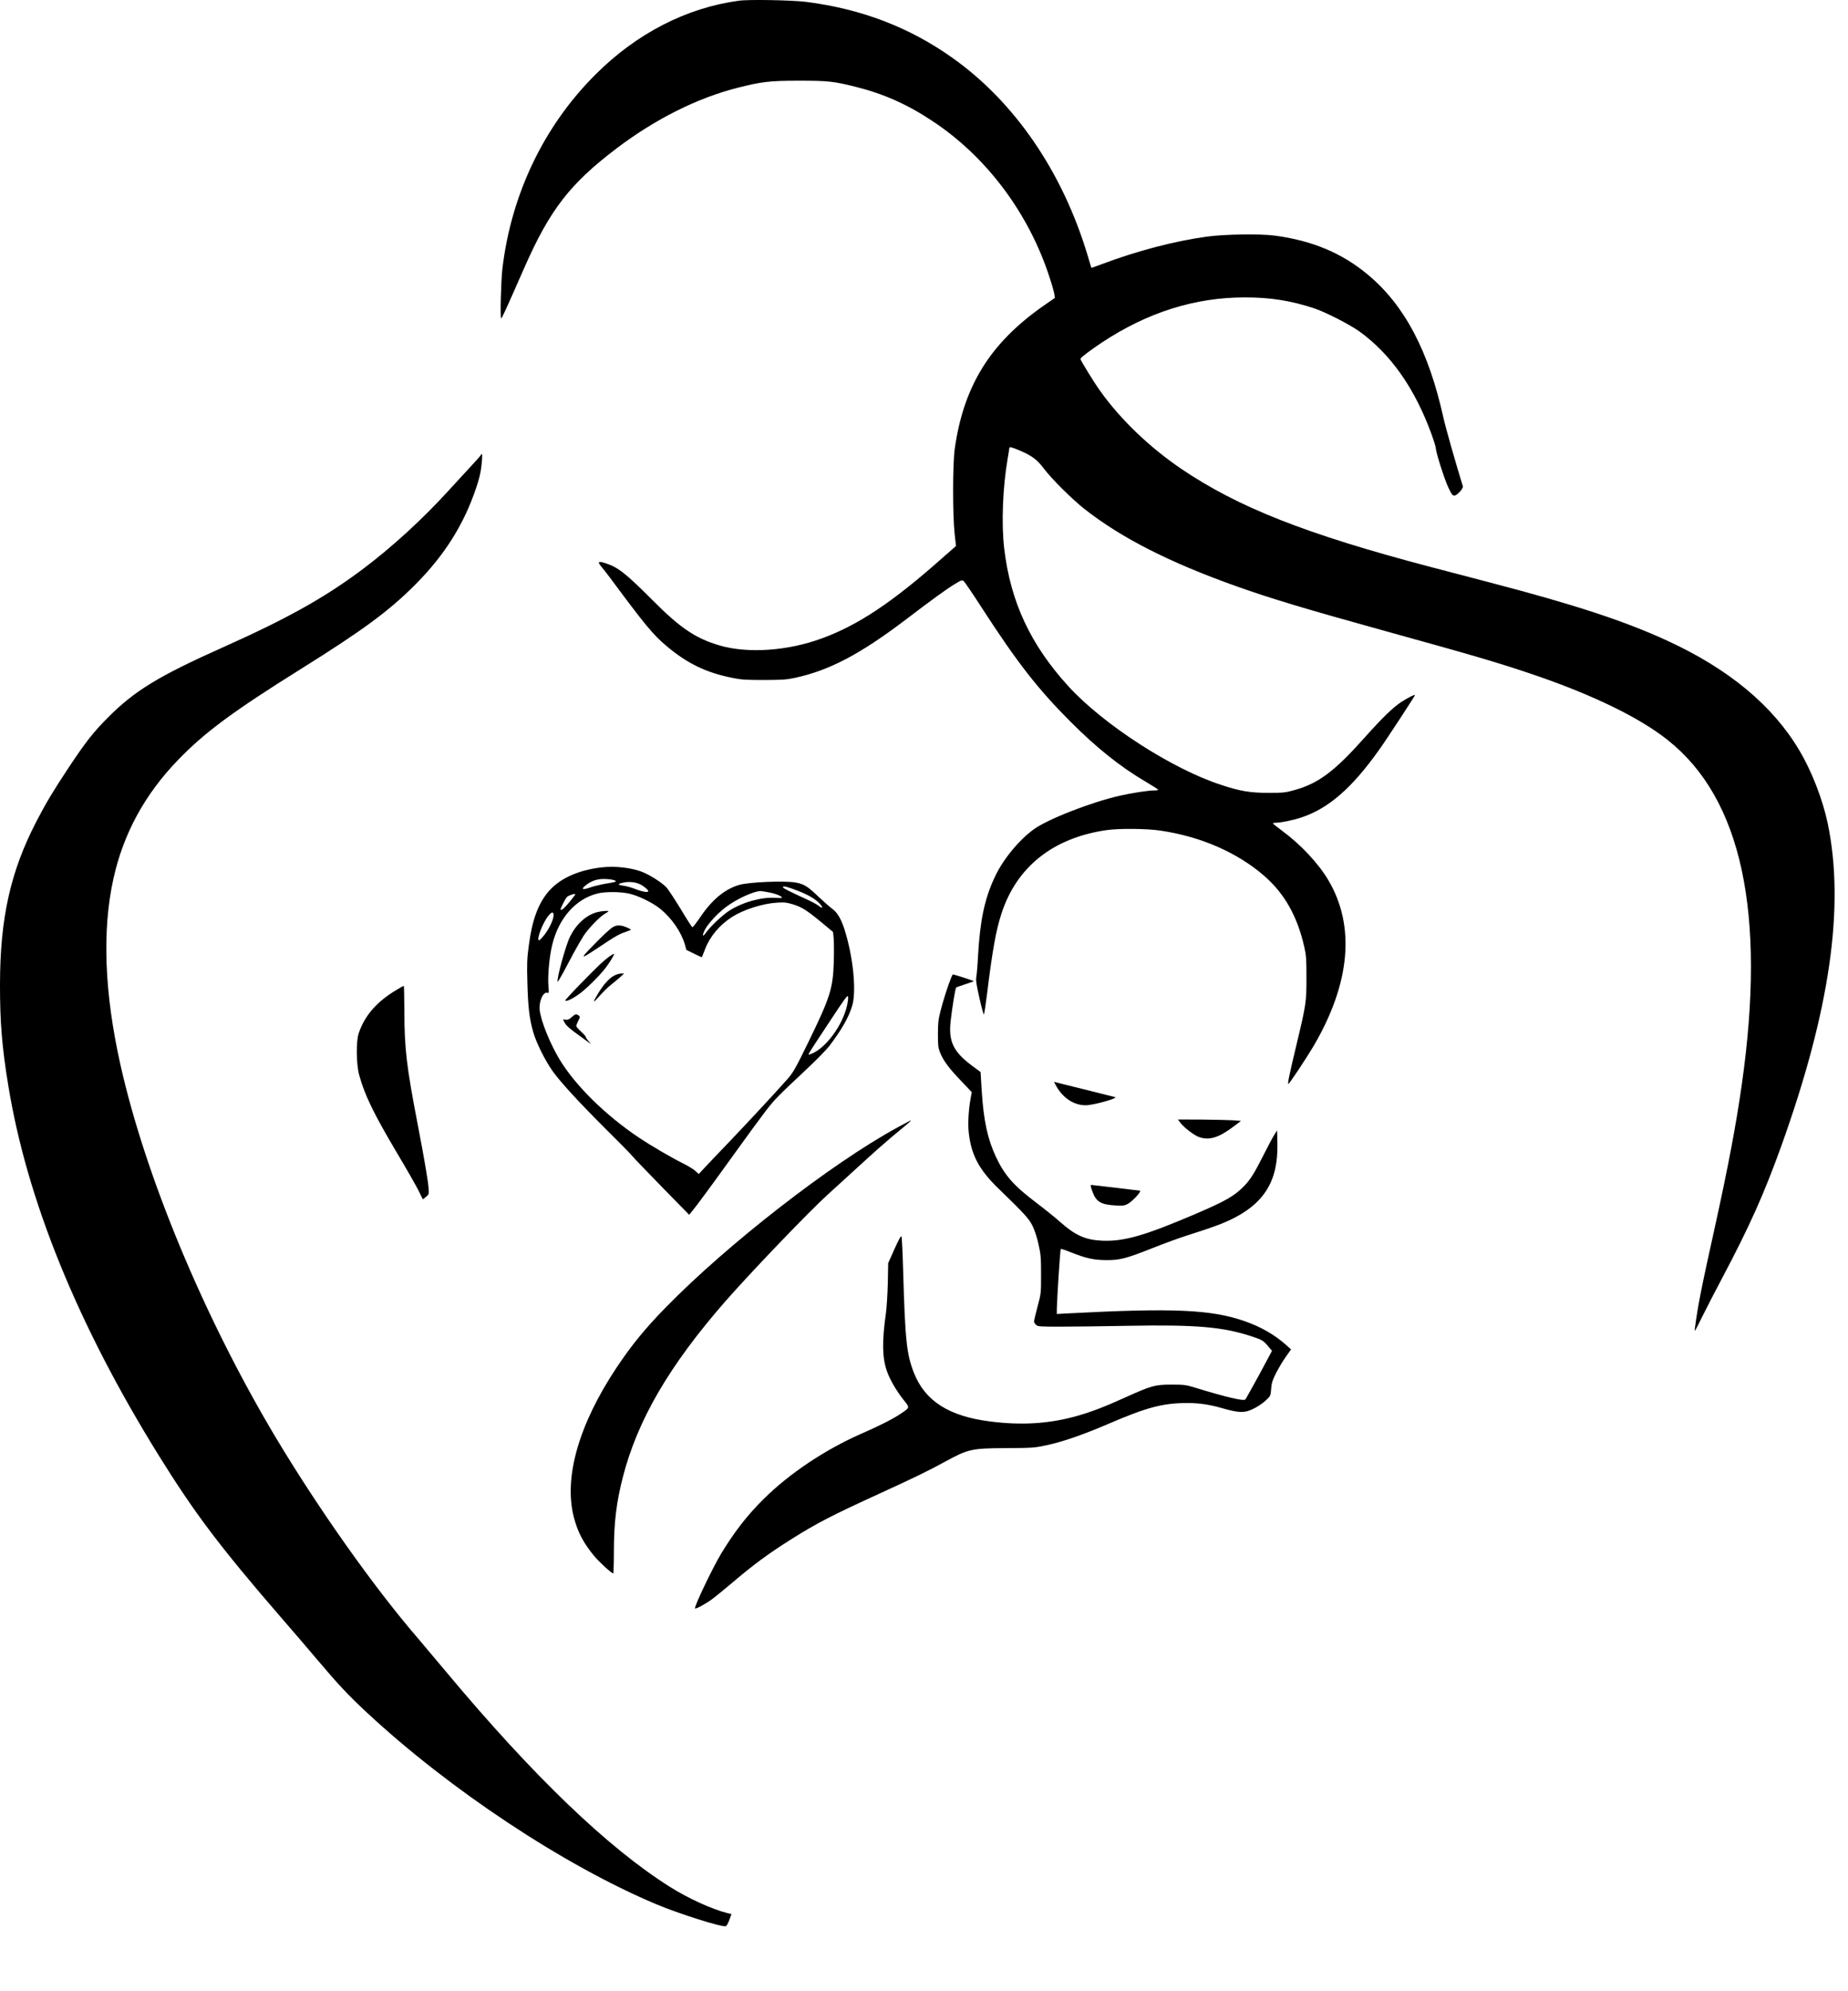
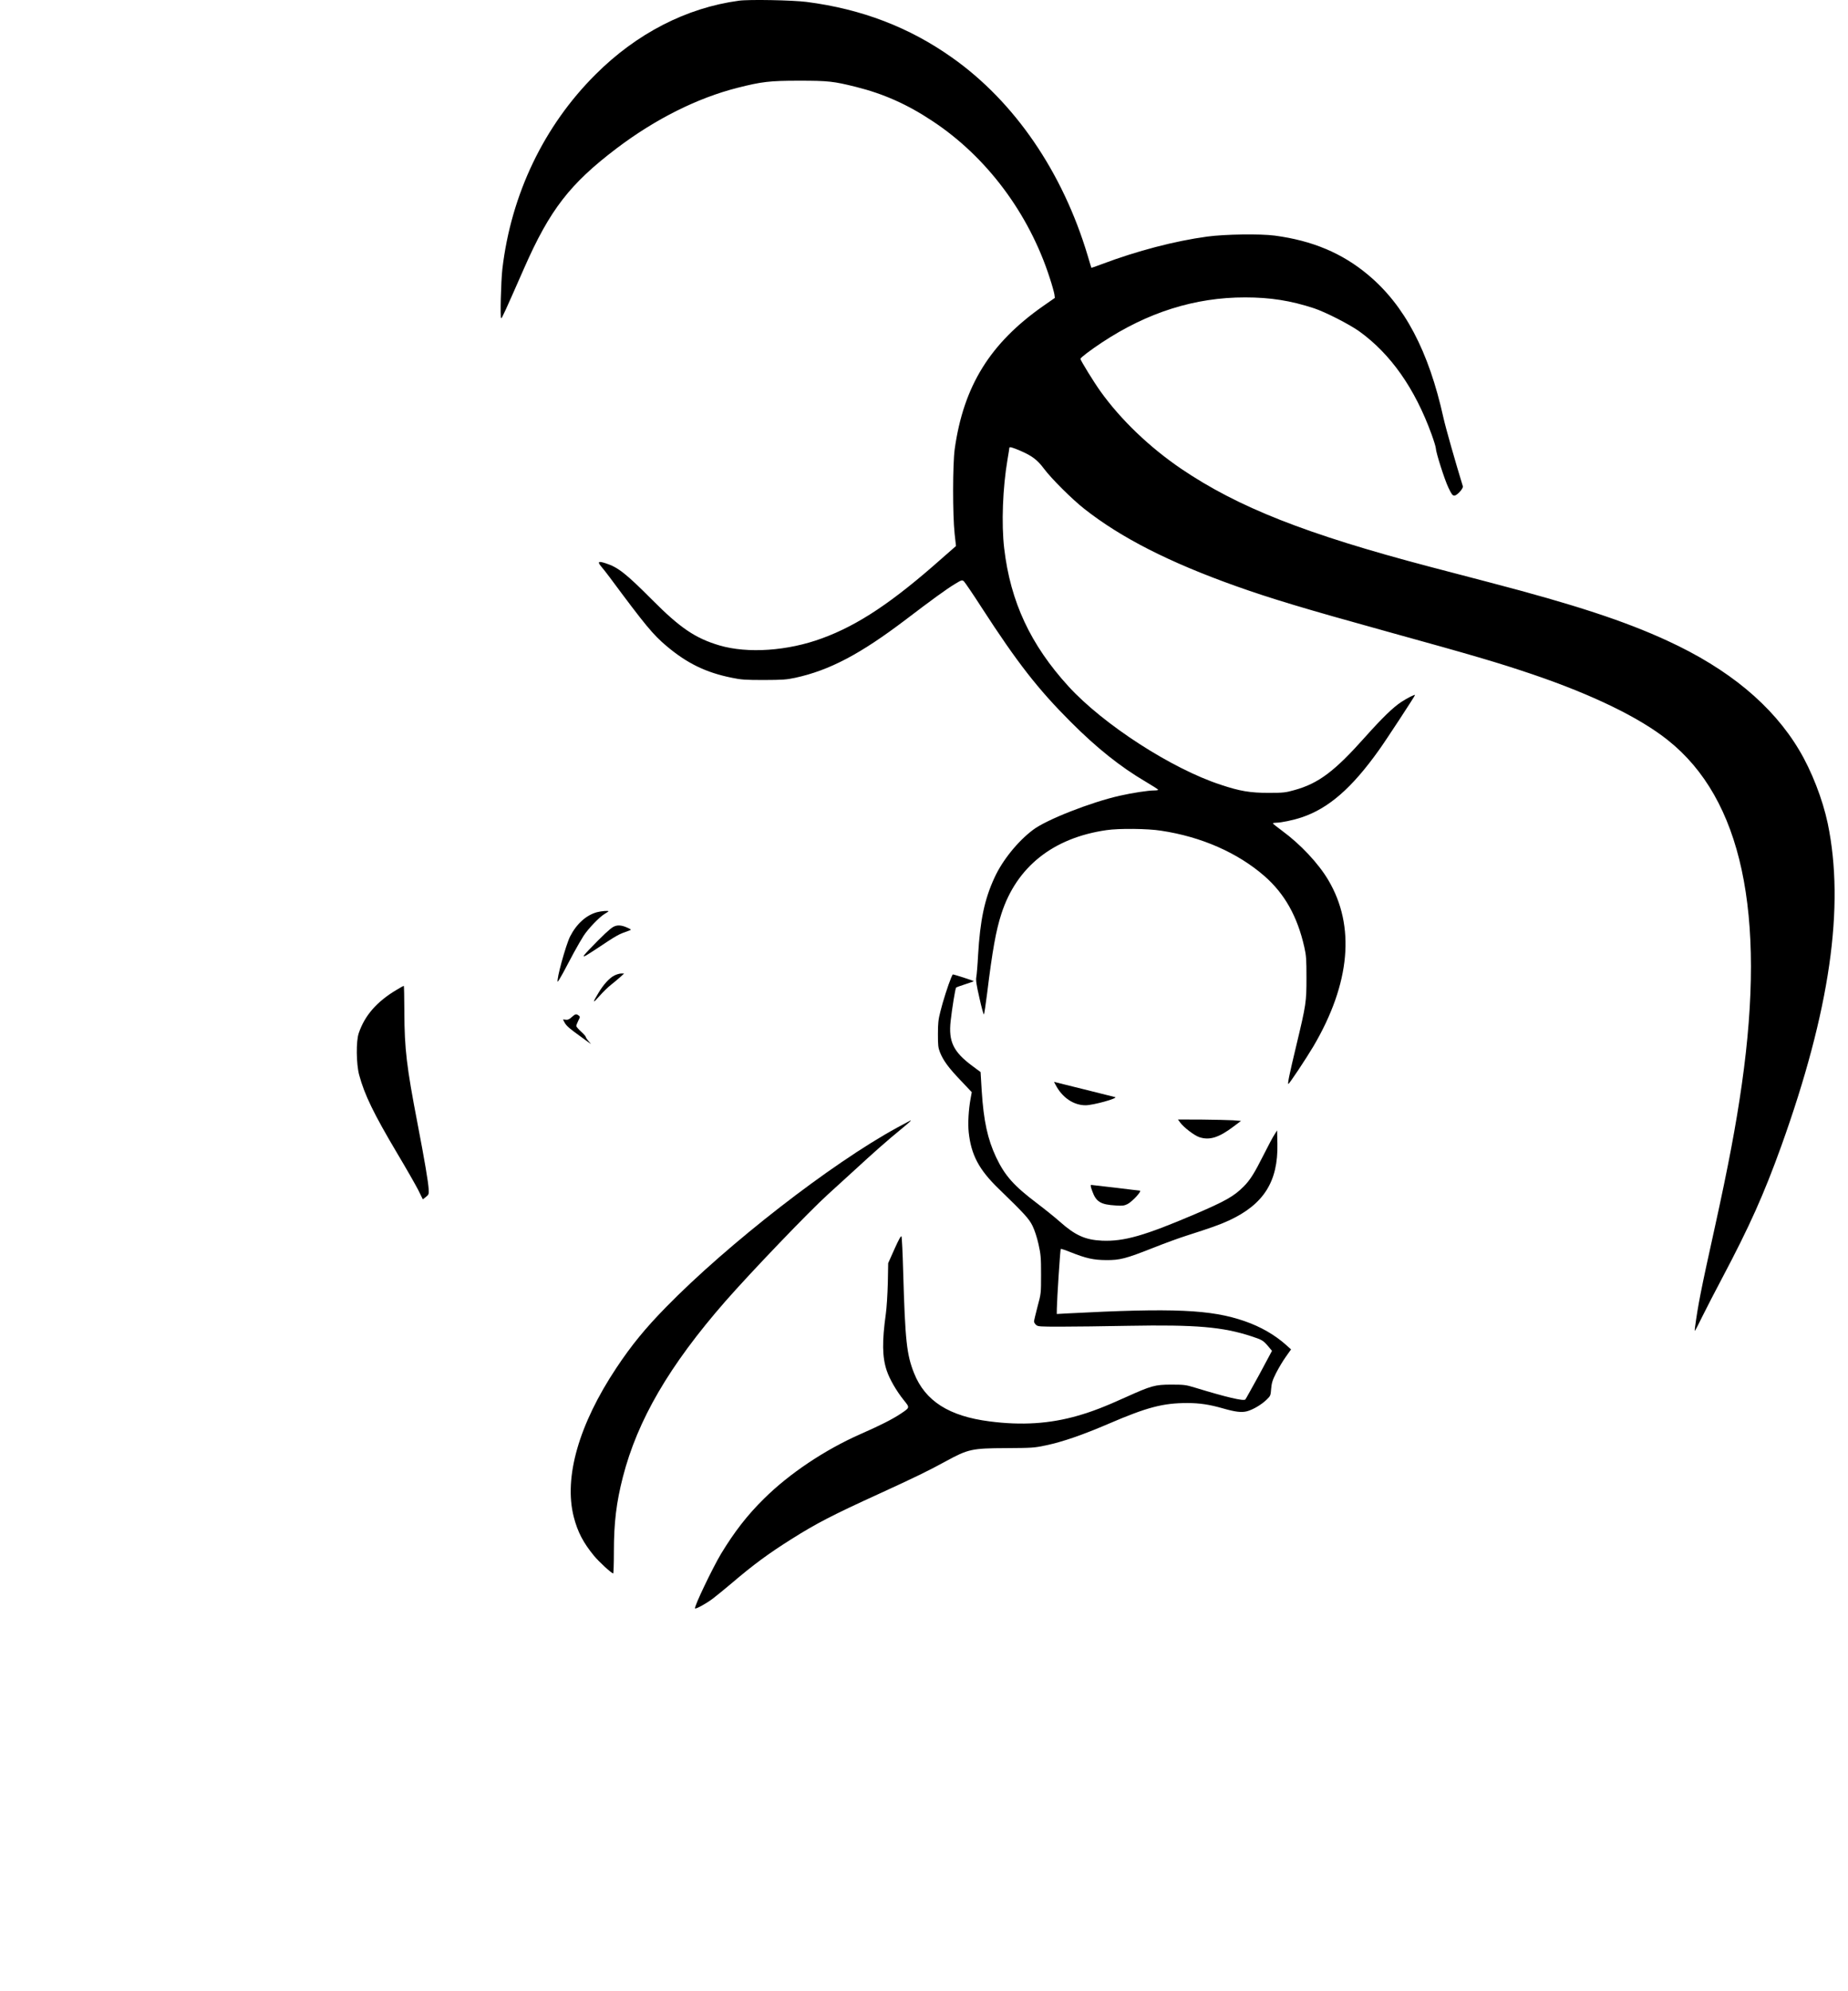
<svg xmlns="http://www.w3.org/2000/svg" width="26" height="28" viewBox="0 0 26 28" fill="none">
  <path d="M10.395 0.01C9.66 0.109 8.957 0.469 8.379 1.047C7.652 1.77 7.191 2.734 7.068 3.782C7.048 3.962 7.035 4.475 7.051 4.475C7.063 4.475 7.1 4.394 7.375 3.769C7.735 2.951 8.017 2.585 8.677 2.085C9.22 1.674 9.811 1.378 10.375 1.235C10.715 1.149 10.825 1.135 11.242 1.135C11.653 1.135 11.727 1.143 12.043 1.222C12.432 1.319 12.768 1.469 13.117 1.701C13.88 2.203 14.477 3.002 14.768 3.905C14.802 4.007 14.831 4.114 14.835 4.141L14.841 4.189L14.68 4.301C13.931 4.825 13.557 5.426 13.432 6.315C13.403 6.527 13.402 7.241 13.431 7.506L13.45 7.678L13.248 7.855C12.559 8.466 12.076 8.789 11.568 8.975C11.085 9.154 10.519 9.193 10.12 9.075C9.781 8.974 9.569 8.83 9.175 8.434C8.808 8.066 8.696 7.977 8.525 7.922C8.416 7.886 8.401 7.898 8.461 7.969C8.489 8.002 8.543 8.07 8.581 8.122C9.076 8.789 9.188 8.925 9.376 9.083C9.665 9.327 9.932 9.458 10.299 9.531C10.428 9.558 10.488 9.562 10.748 9.562C11.009 9.561 11.067 9.557 11.188 9.531C11.671 9.426 12.104 9.198 12.743 8.713C13.116 8.429 13.315 8.285 13.43 8.215C13.532 8.153 13.536 8.153 13.562 8.175C13.576 8.189 13.69 8.355 13.812 8.545C14.312 9.317 14.603 9.69 15.062 10.149C15.427 10.515 15.761 10.782 16.117 10.991C16.215 11.049 16.294 11.099 16.294 11.105C16.295 11.111 16.27 11.115 16.239 11.115C16.154 11.115 15.927 11.15 15.751 11.19C15.348 11.281 14.72 11.527 14.534 11.669C14.318 11.831 14.101 12.101 13.991 12.343C13.851 12.646 13.79 12.939 13.761 13.429C13.754 13.567 13.742 13.707 13.736 13.738C13.728 13.782 13.736 13.843 13.78 14.034C13.809 14.166 13.838 14.27 13.843 14.265C13.848 14.259 13.868 14.126 13.888 13.969C13.963 13.361 14.012 13.086 14.089 12.849C14.302 12.19 14.816 11.781 15.568 11.673C15.743 11.647 16.148 11.651 16.335 11.681C16.903 11.766 17.413 11.991 17.79 12.319C18.076 12.57 18.253 12.886 18.351 13.319C18.378 13.438 18.381 13.493 18.381 13.749C18.381 14.091 18.376 14.125 18.241 14.689C18.14 15.11 18.115 15.233 18.125 15.243C18.134 15.251 18.376 14.886 18.48 14.711C18.999 13.827 19.071 13.022 18.689 12.377C18.551 12.142 18.295 11.87 18.038 11.682C17.968 11.63 17.91 11.585 17.91 11.578C17.908 11.573 17.928 11.569 17.953 11.569C18.023 11.569 18.196 11.533 18.309 11.495C18.691 11.369 19.02 11.082 19.401 10.547C19.502 10.407 19.908 9.786 19.908 9.774C19.908 9.761 19.802 9.814 19.715 9.871C19.596 9.95 19.448 10.094 19.208 10.362C18.776 10.847 18.551 11.017 18.208 11.111C18.087 11.145 18.055 11.149 17.848 11.149C17.59 11.149 17.444 11.125 17.175 11.035C16.485 10.81 15.523 10.187 15.034 9.653C14.499 9.067 14.216 8.463 14.128 7.709C14.088 7.366 14.107 6.861 14.175 6.461C14.19 6.375 14.201 6.302 14.201 6.297C14.201 6.279 14.245 6.291 14.361 6.341C14.521 6.411 14.596 6.467 14.688 6.591C14.792 6.73 15.082 7.019 15.255 7.155C15.77 7.561 16.448 7.906 17.381 8.239C17.887 8.419 18.354 8.559 19.502 8.877C20.732 9.217 21.073 9.317 21.561 9.482C22.405 9.769 23.066 10.089 23.467 10.409C24.504 11.234 24.849 12.835 24.507 15.242C24.425 15.821 24.315 16.401 24.127 17.255C23.928 18.153 23.89 18.351 23.847 18.669C23.843 18.697 23.844 18.718 23.848 18.713C23.852 18.709 23.9 18.615 23.953 18.507C24.007 18.398 24.132 18.155 24.231 17.969C24.616 17.242 24.816 16.795 25.059 16.122C25.747 14.209 25.957 12.747 25.715 11.579C25.643 11.239 25.488 10.839 25.312 10.546C24.938 9.918 24.319 9.405 23.457 9.009C22.86 8.734 22.155 8.502 20.955 8.189C20.713 8.126 20.335 8.026 20.115 7.969C18.375 7.511 17.422 7.135 16.62 6.593C16.174 6.29 15.768 5.902 15.482 5.502C15.392 5.377 15.201 5.067 15.201 5.046C15.201 5.03 15.339 4.925 15.502 4.817C16.143 4.393 16.811 4.181 17.519 4.182C17.871 4.182 18.159 4.227 18.488 4.335C18.649 4.389 18.979 4.557 19.122 4.658C19.566 4.977 19.907 5.462 20.142 6.11C20.175 6.201 20.201 6.287 20.201 6.303C20.201 6.358 20.324 6.746 20.378 6.857C20.422 6.95 20.436 6.969 20.462 6.969C20.499 6.969 20.592 6.867 20.581 6.837C20.477 6.499 20.341 6.022 20.308 5.874C20.1 4.935 19.762 4.294 19.248 3.865C18.886 3.561 18.464 3.383 17.935 3.313C17.73 3.286 17.236 3.293 16.983 3.327C16.528 3.389 15.999 3.527 15.503 3.714C15.423 3.745 15.356 3.767 15.355 3.766C15.354 3.763 15.329 3.687 15.303 3.595C14.951 2.419 14.275 1.431 13.395 0.81C12.792 0.383 12.123 0.127 11.348 0.027C11.152 0.002 10.536 -0.01 10.395 0.01Z" fill="black" />
-   <path d="M6.765 6.399C6.76 6.41 6.691 6.487 6.613 6.57C6.536 6.654 6.404 6.797 6.32 6.889C5.945 7.301 5.515 7.694 5.101 8.005C4.571 8.402 4.044 8.697 3.135 9.103C2.236 9.505 1.897 9.71 1.521 10.087C1.315 10.294 1.209 10.427 0.965 10.795C0.747 11.125 0.652 11.282 0.513 11.549C0.147 12.255 0.001 12.909 4.31948e-05 13.842C-0.001 14.373 0.028 14.725 0.116 15.261C0.379 16.877 1.095 18.635 2.239 20.475C2.739 21.279 3.1 21.757 3.941 22.729C4.104 22.915 4.337 23.189 4.461 23.335C4.76 23.689 4.897 23.835 5.161 24.081C6.329 25.167 7.931 26.229 9.233 26.777C9.552 26.911 10.147 27.099 10.211 27.086C10.223 27.083 10.244 27.045 10.261 26.999L10.291 26.915L10.236 26.902C10.011 26.845 9.681 26.694 9.421 26.53C8.548 25.979 7.5 24.973 6.277 23.509C6.129 23.333 5.957 23.129 5.895 23.055C5.267 22.33 4.472 21.206 3.865 20.189C2.868 18.515 2.047 16.545 1.695 14.975C1.468 13.962 1.435 13.082 1.596 12.355C1.737 11.719 2.039 11.167 2.508 10.683C2.885 10.294 3.28 10.002 4.241 9.402C5.105 8.862 5.476 8.589 5.841 8.222C6.253 7.81 6.528 7.373 6.7 6.858C6.744 6.727 6.764 6.645 6.775 6.537C6.789 6.393 6.788 6.362 6.765 6.399Z" fill="black" />
-   <path d="M8.461 12.197C8.124 12.237 7.863 12.359 7.708 12.547C7.567 12.719 7.485 12.947 7.44 13.295C7.415 13.481 7.412 13.549 7.42 13.822C7.429 14.161 7.448 14.322 7.501 14.509C7.545 14.665 7.671 14.917 7.78 15.069C7.896 15.229 8.168 15.523 8.529 15.882C8.692 16.043 8.852 16.205 8.883 16.242C8.913 16.278 9.109 16.482 9.317 16.695L9.696 17.082L9.729 17.042C9.797 16.961 9.991 16.697 10.319 16.242C10.503 15.985 10.709 15.705 10.776 15.618C10.905 15.453 10.928 15.429 11.335 15.047C11.477 14.914 11.627 14.762 11.667 14.71C11.844 14.474 11.935 14.317 11.988 14.149C12.053 13.943 12.004 13.45 11.879 13.062C11.833 12.921 11.78 12.83 11.711 12.781C11.676 12.755 11.588 12.678 11.513 12.607C11.365 12.465 11.312 12.431 11.195 12.41C11.045 12.382 10.54 12.403 10.401 12.443C10.205 12.499 10.023 12.647 9.865 12.878C9.804 12.969 9.748 13.041 9.741 13.039C9.736 13.039 9.66 12.922 9.575 12.779C9.488 12.638 9.399 12.501 9.373 12.475C9.315 12.414 9.164 12.317 9.06 12.271C8.905 12.203 8.661 12.173 8.461 12.197ZM8.651 12.381C8.681 12.398 8.671 12.402 8.515 12.427C8.449 12.439 8.351 12.462 8.299 12.481C8.187 12.519 8.169 12.503 8.251 12.441C8.332 12.379 8.42 12.354 8.531 12.361C8.583 12.363 8.637 12.373 8.651 12.381ZM8.993 12.429C9.044 12.45 9.121 12.511 9.121 12.53C9.121 12.554 9.04 12.541 8.941 12.502C8.887 12.481 8.808 12.458 8.767 12.454C8.684 12.443 8.687 12.427 8.776 12.41C8.845 12.395 8.931 12.403 8.993 12.429ZM11.235 12.53C11.38 12.586 11.484 12.65 11.54 12.715C11.585 12.77 11.576 12.781 11.519 12.738C11.495 12.719 11.427 12.682 11.368 12.655C11.089 12.527 11.015 12.489 11.015 12.475C11.015 12.453 11.079 12.469 11.235 12.53ZM10.82 12.549C10.915 12.566 11.001 12.602 11.001 12.623C11.001 12.629 10.963 12.629 10.916 12.626C10.721 12.61 10.449 12.685 10.26 12.806C10.161 12.87 9.992 13.03 9.927 13.122C9.883 13.183 9.877 13.155 9.917 13.075C9.96 12.99 10.093 12.845 10.213 12.755C10.361 12.643 10.597 12.534 10.697 12.53C10.709 12.529 10.764 12.538 10.82 12.549ZM8.839 12.563C8.969 12.589 9.181 12.691 9.292 12.782C9.452 12.913 9.584 13.105 9.635 13.279L9.657 13.357L9.764 13.41C9.823 13.439 9.872 13.462 9.875 13.459C9.877 13.457 9.897 13.406 9.92 13.346C9.989 13.167 10.124 13.006 10.301 12.893C10.463 12.79 10.731 12.705 10.931 12.693C11.037 12.686 11.067 12.69 11.164 12.719C11.287 12.758 11.359 12.805 11.577 12.986L11.72 13.105L11.729 13.191C11.733 13.239 11.735 13.387 11.731 13.521C11.72 13.898 11.681 14.021 11.379 14.642C11.192 15.025 11.161 15.079 11.083 15.169C10.915 15.359 10.553 15.749 10.267 16.049C10.109 16.214 9.945 16.385 9.905 16.429L9.831 16.509L9.785 16.467C9.761 16.443 9.684 16.397 9.615 16.362C9.445 16.278 9.16 16.111 8.992 15.999C8.523 15.685 8.101 15.271 7.877 14.905C7.74 14.678 7.612 14.365 7.593 14.203C7.579 14.082 7.644 13.938 7.703 13.961C7.723 13.969 7.724 13.959 7.716 13.865C7.704 13.723 7.728 13.457 7.769 13.287C7.86 12.91 8.101 12.638 8.411 12.563C8.515 12.538 8.713 12.538 8.839 12.563ZM8.095 12.575C8.095 12.579 8.059 12.626 8.015 12.681C7.944 12.767 7.9 12.806 7.887 12.791C7.879 12.783 7.957 12.629 7.979 12.611C8.007 12.587 8.095 12.561 8.095 12.575ZM7.788 12.873C7.787 12.931 7.731 13.051 7.663 13.141C7.628 13.185 7.593 13.222 7.585 13.222C7.54 13.222 7.64 12.963 7.721 12.871C7.768 12.817 7.788 12.818 7.788 12.873ZM11.916 14.145C11.852 14.419 11.623 14.733 11.423 14.815C11.375 14.835 11.372 14.835 11.38 14.815C11.384 14.803 11.509 14.609 11.659 14.385C11.896 14.025 11.928 13.982 11.932 14.018C11.935 14.041 11.927 14.097 11.916 14.145Z" fill="black" />
  <path d="M8.399 12.827C8.247 12.869 8.111 12.991 8.02 13.17C7.96 13.291 7.824 13.783 7.847 13.805C7.849 13.807 7.881 13.754 7.919 13.686C7.955 13.618 8.025 13.487 8.073 13.397C8.123 13.306 8.185 13.198 8.212 13.157C8.279 13.055 8.435 12.894 8.504 12.853C8.536 12.834 8.561 12.817 8.561 12.814C8.561 12.803 8.459 12.811 8.399 12.827Z" fill="black" />
  <path d="M8.628 13.034C8.58 13.061 8.48 13.154 8.288 13.354C8.168 13.479 8.185 13.479 8.368 13.358C8.699 13.138 8.691 13.143 8.861 13.082C8.884 13.074 8.88 13.069 8.829 13.046C8.744 13.007 8.683 13.003 8.628 13.034Z" fill="black" />
-   <path d="M8.573 13.45C8.487 13.513 8.419 13.577 8.169 13.833C8.045 13.959 7.948 14.066 7.952 14.07C7.969 14.087 8.061 14.042 8.159 13.97C8.26 13.893 8.419 13.737 8.511 13.622C8.569 13.549 8.647 13.423 8.639 13.414C8.635 13.411 8.605 13.427 8.573 13.45Z" fill="black" />
  <path d="M8.644 13.717C8.575 13.751 8.489 13.845 8.418 13.965C8.332 14.107 8.336 14.117 8.435 14.005C8.486 13.947 8.557 13.878 8.595 13.849C8.631 13.821 8.688 13.773 8.722 13.743L8.781 13.69L8.742 13.689C8.72 13.689 8.676 13.701 8.644 13.717Z" fill="black" />
  <path d="M8.043 14.303C8.009 14.334 7.988 14.343 7.96 14.339C7.939 14.335 7.921 14.335 7.921 14.337C7.921 14.339 7.933 14.361 7.948 14.387C7.973 14.429 8.023 14.471 8.161 14.57C8.187 14.589 8.232 14.621 8.261 14.643L8.315 14.682L8.279 14.638C8.257 14.613 8.241 14.587 8.241 14.579C8.241 14.573 8.212 14.539 8.175 14.506C8.139 14.473 8.108 14.438 8.108 14.427C8.108 14.417 8.121 14.383 8.136 14.353C8.163 14.299 8.164 14.297 8.14 14.279C8.107 14.254 8.093 14.258 8.043 14.303Z" fill="black" />
  <path d="M13.381 13.751C13.341 13.847 13.265 14.082 13.231 14.222C13.201 14.338 13.196 14.393 13.196 14.542C13.196 14.699 13.199 14.731 13.225 14.798C13.272 14.914 13.344 15.013 13.516 15.193L13.672 15.358L13.656 15.446C13.627 15.603 13.616 15.794 13.629 15.921C13.663 16.239 13.772 16.447 14.053 16.718C14.417 17.071 14.477 17.137 14.527 17.238C14.556 17.298 14.589 17.397 14.611 17.495C14.643 17.639 14.647 17.682 14.647 17.922C14.647 18.189 14.647 18.189 14.597 18.374C14.571 18.475 14.548 18.569 14.548 18.582C14.548 18.594 14.56 18.615 14.576 18.63C14.603 18.654 14.628 18.655 14.927 18.655C15.103 18.655 15.533 18.65 15.881 18.643C16.827 18.626 17.203 18.658 17.608 18.791C17.755 18.839 17.773 18.85 17.839 18.927L17.896 18.995L17.715 19.333C17.613 19.517 17.527 19.674 17.521 19.679C17.499 19.705 17.253 19.647 16.808 19.511C16.687 19.474 16.659 19.47 16.481 19.47C16.249 19.47 16.199 19.485 15.839 19.647C15.541 19.782 15.361 19.851 15.165 19.907C14.771 20.021 14.373 20.046 13.921 19.987C13.352 19.914 13.017 19.701 12.861 19.311C12.756 19.049 12.735 18.855 12.707 17.883C12.7 17.619 12.689 17.397 12.683 17.386C12.676 17.373 12.644 17.431 12.584 17.565L12.496 17.762L12.491 18.042C12.487 18.195 12.475 18.391 12.463 18.475C12.409 18.862 12.412 19.083 12.475 19.271C12.516 19.394 12.611 19.558 12.716 19.689C12.803 19.797 12.804 19.791 12.668 19.882C12.559 19.955 12.38 20.046 12.108 20.165C11.604 20.387 11.104 20.722 10.748 21.075C10.512 21.307 10.331 21.542 10.144 21.85C10.023 22.053 9.761 22.599 9.779 22.617C9.791 22.629 9.941 22.546 10.029 22.479C10.076 22.443 10.196 22.346 10.295 22.262C10.6 22.002 10.808 21.849 11.128 21.647C11.489 21.419 11.715 21.303 12.375 21.002C12.871 20.775 13.068 20.679 13.309 20.547C13.621 20.377 13.672 20.365 14.155 20.363C14.521 20.361 14.551 20.359 14.712 20.325C14.957 20.273 15.227 20.179 15.601 20.019C16.14 19.787 16.365 19.729 16.705 19.729C16.875 19.729 17.017 19.75 17.201 19.803C17.379 19.854 17.465 19.865 17.544 19.845C17.629 19.822 17.747 19.753 17.821 19.681C17.875 19.629 17.877 19.623 17.884 19.53C17.891 19.45 17.901 19.411 17.952 19.31C17.987 19.242 18.048 19.138 18.089 19.081L18.164 18.975L18.093 18.911C17.935 18.77 17.735 18.655 17.512 18.578C17.041 18.414 16.513 18.39 15.012 18.469L14.868 18.477L14.869 18.399C14.871 18.27 14.916 17.57 14.924 17.562C14.928 17.558 14.991 17.579 15.065 17.609C15.279 17.694 15.385 17.718 15.561 17.719C15.757 17.721 15.841 17.698 16.224 17.547C16.384 17.483 16.599 17.405 16.701 17.373C17.02 17.271 17.164 17.221 17.293 17.161C17.78 16.934 17.983 16.614 17.972 16.085L17.968 15.895L17.931 15.954C17.909 15.986 17.843 16.111 17.781 16.234C17.648 16.499 17.588 16.594 17.496 16.686C17.36 16.822 17.24 16.89 16.813 17.073C16.101 17.377 15.813 17.459 15.505 17.446C15.268 17.435 15.127 17.371 14.911 17.179C14.847 17.122 14.703 17.006 14.591 16.921C14.264 16.674 14.139 16.534 14.015 16.274C13.895 16.019 13.839 15.763 13.812 15.339L13.796 15.075L13.68 14.989C13.412 14.79 13.343 14.645 13.375 14.357C13.395 14.178 13.44 13.898 13.452 13.887C13.457 13.882 13.512 13.862 13.575 13.842C13.637 13.822 13.693 13.802 13.7 13.798C13.708 13.794 13.441 13.707 13.405 13.702C13.403 13.702 13.392 13.725 13.381 13.751Z" fill="black" />
  <path d="M5.581 13.918C5.303 14.083 5.131 14.279 5.047 14.529C5.008 14.642 5.012 14.961 5.053 15.115C5.128 15.394 5.259 15.663 5.588 16.217C5.713 16.426 5.845 16.658 5.883 16.731L5.949 16.865L5.992 16.831C6.032 16.799 6.035 16.793 6.031 16.722C6.027 16.63 5.973 16.311 5.875 15.802C5.72 14.998 5.691 14.75 5.689 14.233C5.688 14.029 5.685 13.862 5.681 13.862C5.677 13.862 5.633 13.887 5.581 13.918Z" fill="black" />
  <path d="M14.851 15.254C14.943 15.433 15.104 15.542 15.273 15.542C15.38 15.542 15.737 15.443 15.688 15.427C15.681 15.425 15.484 15.375 15.252 15.318L14.829 15.213L14.851 15.254Z" fill="black" />
  <path d="M16.603 15.783C16.651 15.851 16.802 15.966 16.872 15.99C17.016 16.038 17.147 15.998 17.355 15.841L17.46 15.762L17.347 15.753C17.285 15.749 17.085 15.745 16.904 15.743L16.573 15.742L16.603 15.783Z" fill="black" />
  <path d="M12.621 15.857C11.695 16.362 10.24 17.491 9.368 18.383C9.079 18.678 8.885 18.915 8.672 19.235C8.144 20.029 7.931 20.773 8.072 21.329C8.127 21.543 8.207 21.694 8.357 21.877C8.428 21.962 8.592 22.114 8.627 22.126C8.632 22.127 8.637 21.99 8.637 21.819C8.637 21.411 8.672 21.125 8.763 20.771C8.969 19.969 9.415 19.203 10.205 18.299C10.572 17.881 11.385 17.033 11.653 16.791C11.76 16.694 11.932 16.538 12.035 16.443C12.267 16.229 12.485 16.035 12.672 15.883C12.799 15.778 12.824 15.755 12.811 15.755C12.809 15.755 12.724 15.801 12.621 15.857Z" fill="black" />
  <path d="M15.368 16.751C15.421 16.899 15.485 16.939 15.696 16.951C15.793 16.958 15.817 16.954 15.864 16.931C15.933 16.895 16.073 16.742 16.036 16.742C16.033 16.742 15.881 16.725 15.7 16.702C15.517 16.681 15.36 16.662 15.352 16.662C15.34 16.662 15.345 16.69 15.368 16.751Z" fill="black" />
</svg>